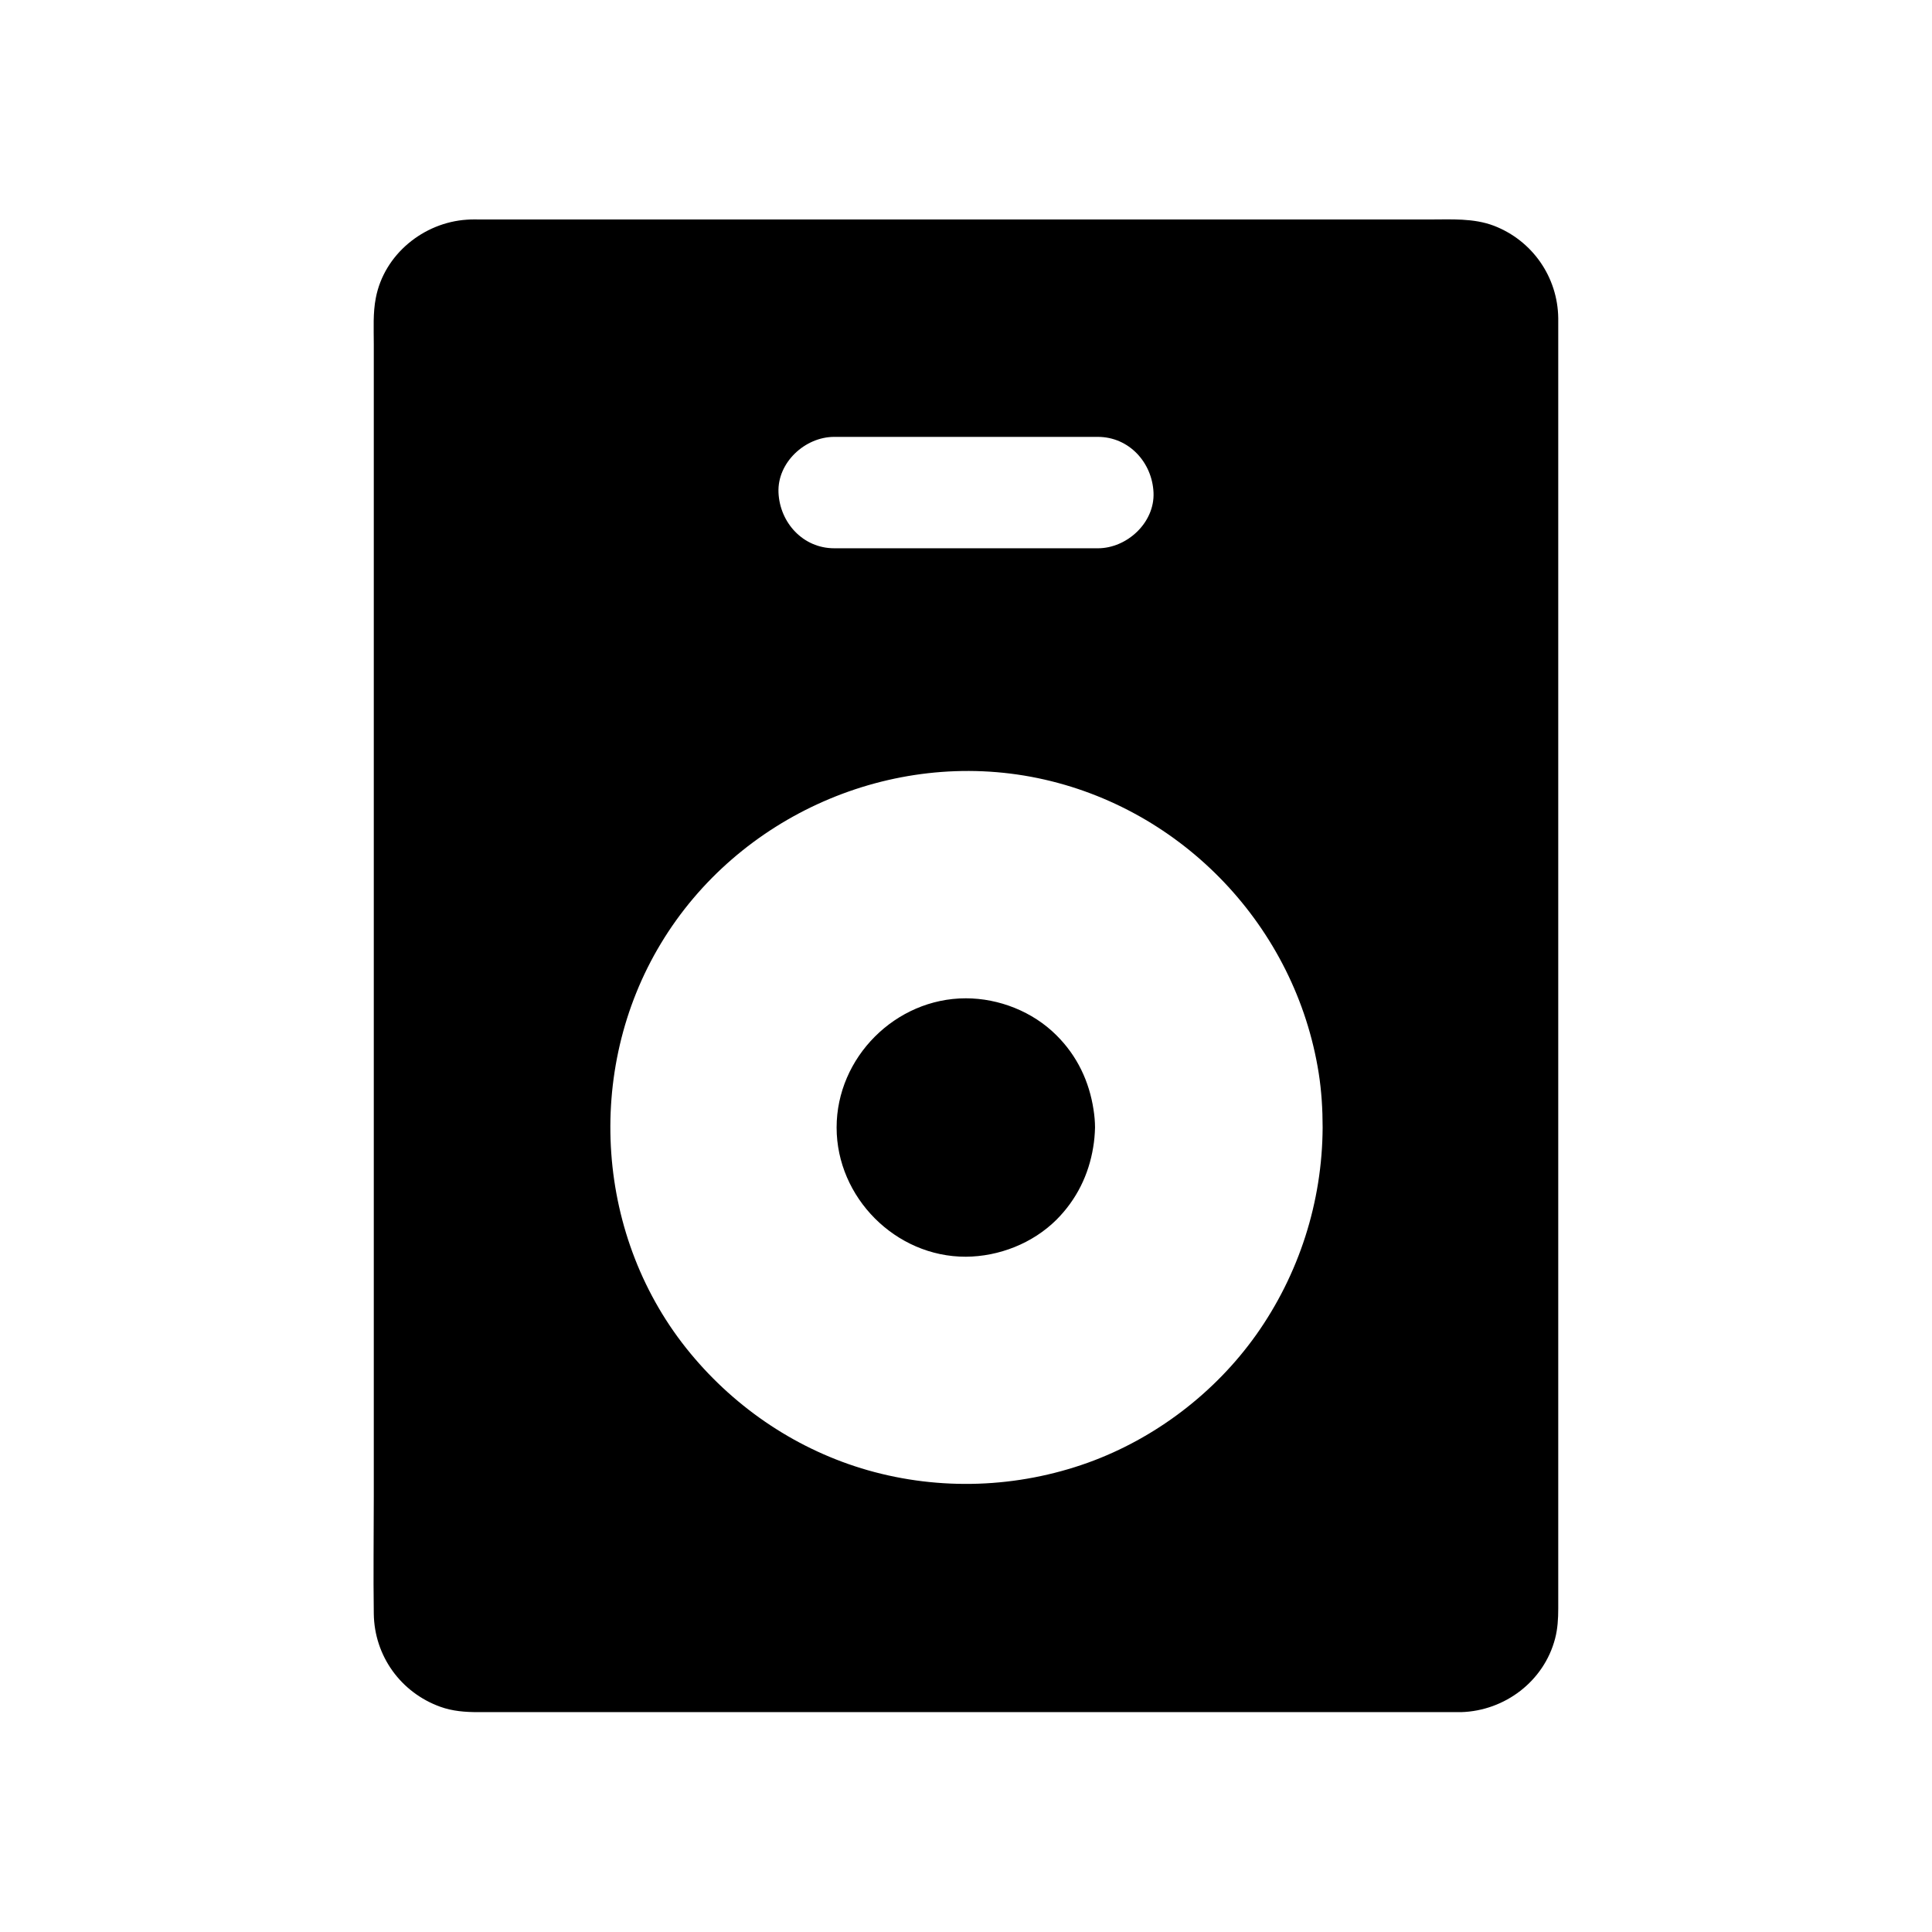
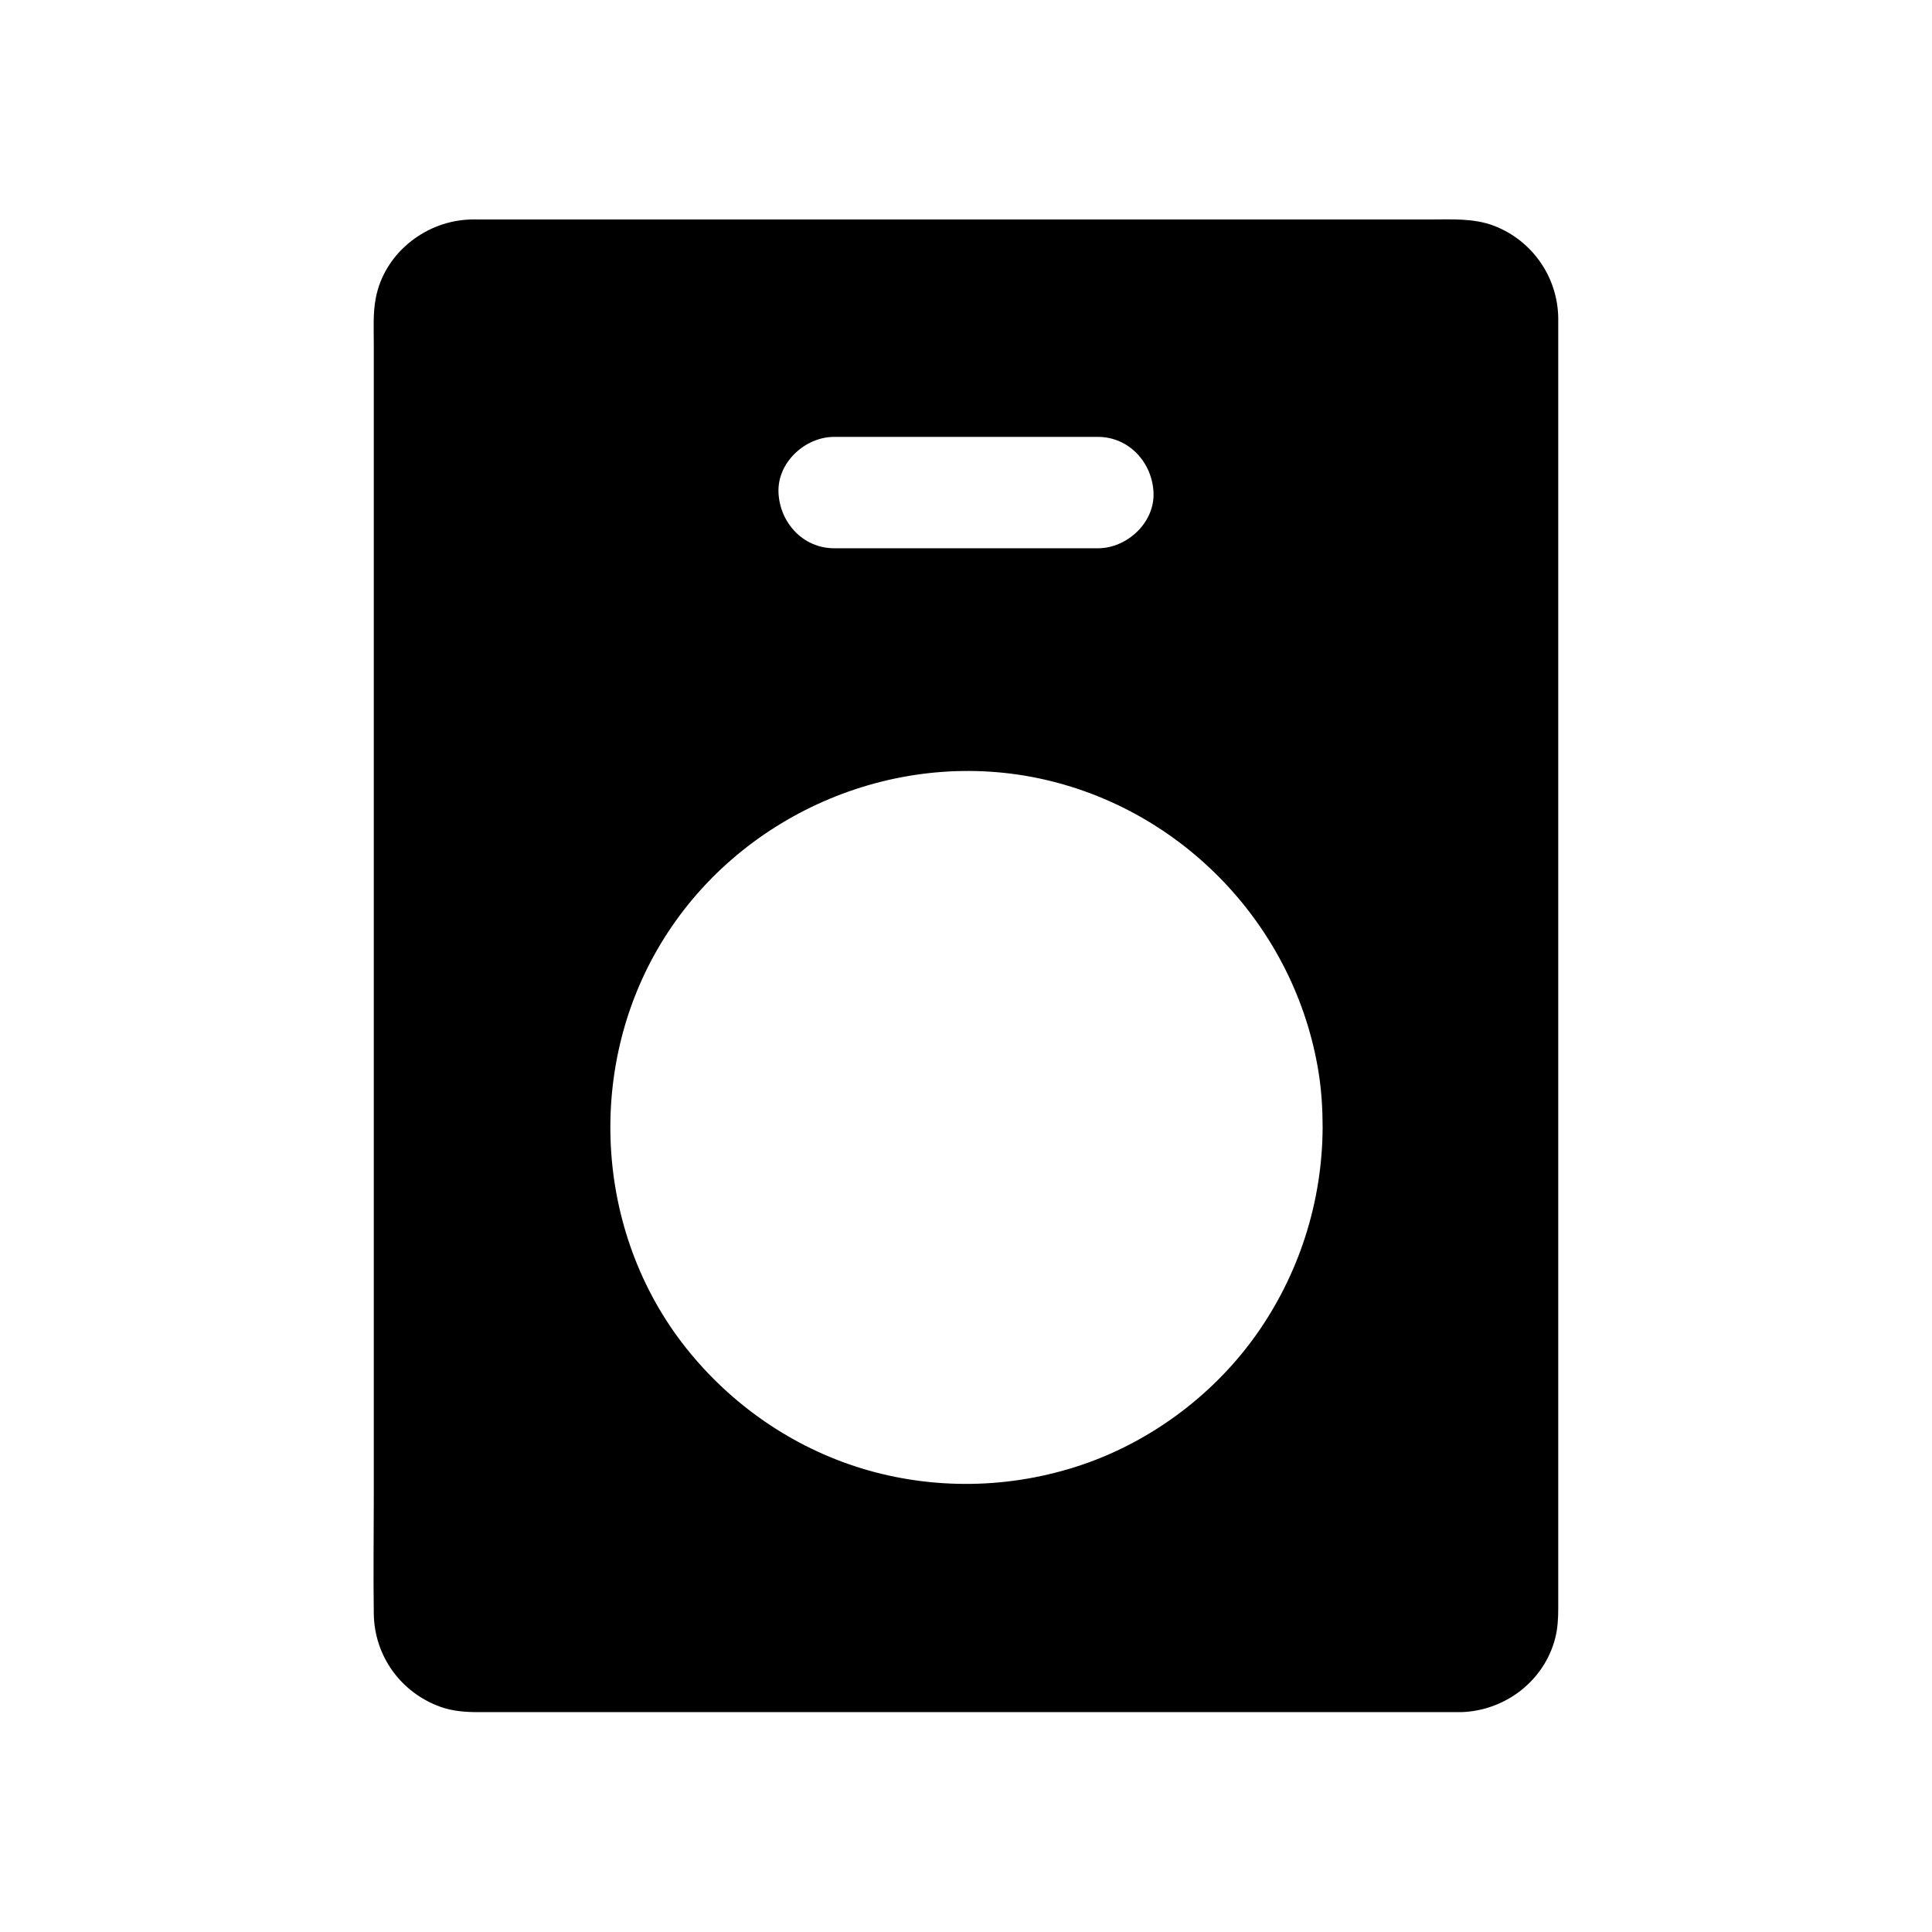
<svg xmlns="http://www.w3.org/2000/svg" fill="#000000" width="800px" height="800px" version="1.1" viewBox="144 144 512 512">
  <g>
    <path d="m556.95 228.29c-0.148-10.875-6.84-20.516-17.023-24.453-5.41-2.066-11.316-1.672-16.973-1.672h-251.31c-1.277 0-2.609-0.051-3.887 0.051-11.512 0.738-21.941 9.199-24.156 20.715-0.789 3.984-0.543 8.117-0.543 12.203v305.53c0 10.332-0.148 20.664 0 30.996 0.148 11.168 7.133 20.859 17.613 24.648 3.246 1.18 6.641 1.426 10.035 1.426h260.17 0.344c11.562-0.344 21.941-8.168 24.895-19.484 0.688-2.609 0.836-5.312 0.836-7.969v-339.53-2.461zm-191.88 31.488h69.863c8.266 0 14.414 6.789 14.762 14.762 0.344 7.969-7.035 14.762-14.762 14.762l-69.863-0.004c-8.266 0-14.414-6.789-14.762-14.762-0.344-7.969 7.039-14.758 14.762-14.758zm111.78 238.03c-10.922 15.352-26.766 27.406-44.477 33.801-18.746 6.742-39.262 7.477-58.402 2.016-18.402-5.266-34.785-16.188-46.984-30.945-25.191-30.406-28.191-74.98-7.824-108.68 20.418-33.852 61.105-51.809 99.875-43.789 38.426 7.969 68.34 39.508 74.441 78.227 0.738 4.723 1.031 9.543 1.031 14.367-0.094 19.73-6.246 38.918-17.66 55.008z" />
-     <path d="m433.8 438.08c-1.133-7.477-4.328-14.27-9.84-19.73-6.25-6.25-15.203-9.789-24.008-9.789-18.598 0-34.242 15.645-34.242 34.242 0 18.547 15.645 34.293 34.242 34.242 8.809-0.051 17.711-3.543 24.008-9.789 5.363-5.363 8.562-11.957 9.742-19.188 0.297-1.723 0.441-3.445 0.492-5.266-0.004-1.574-0.148-3.148-0.395-4.723z" />
  </g>
</svg>